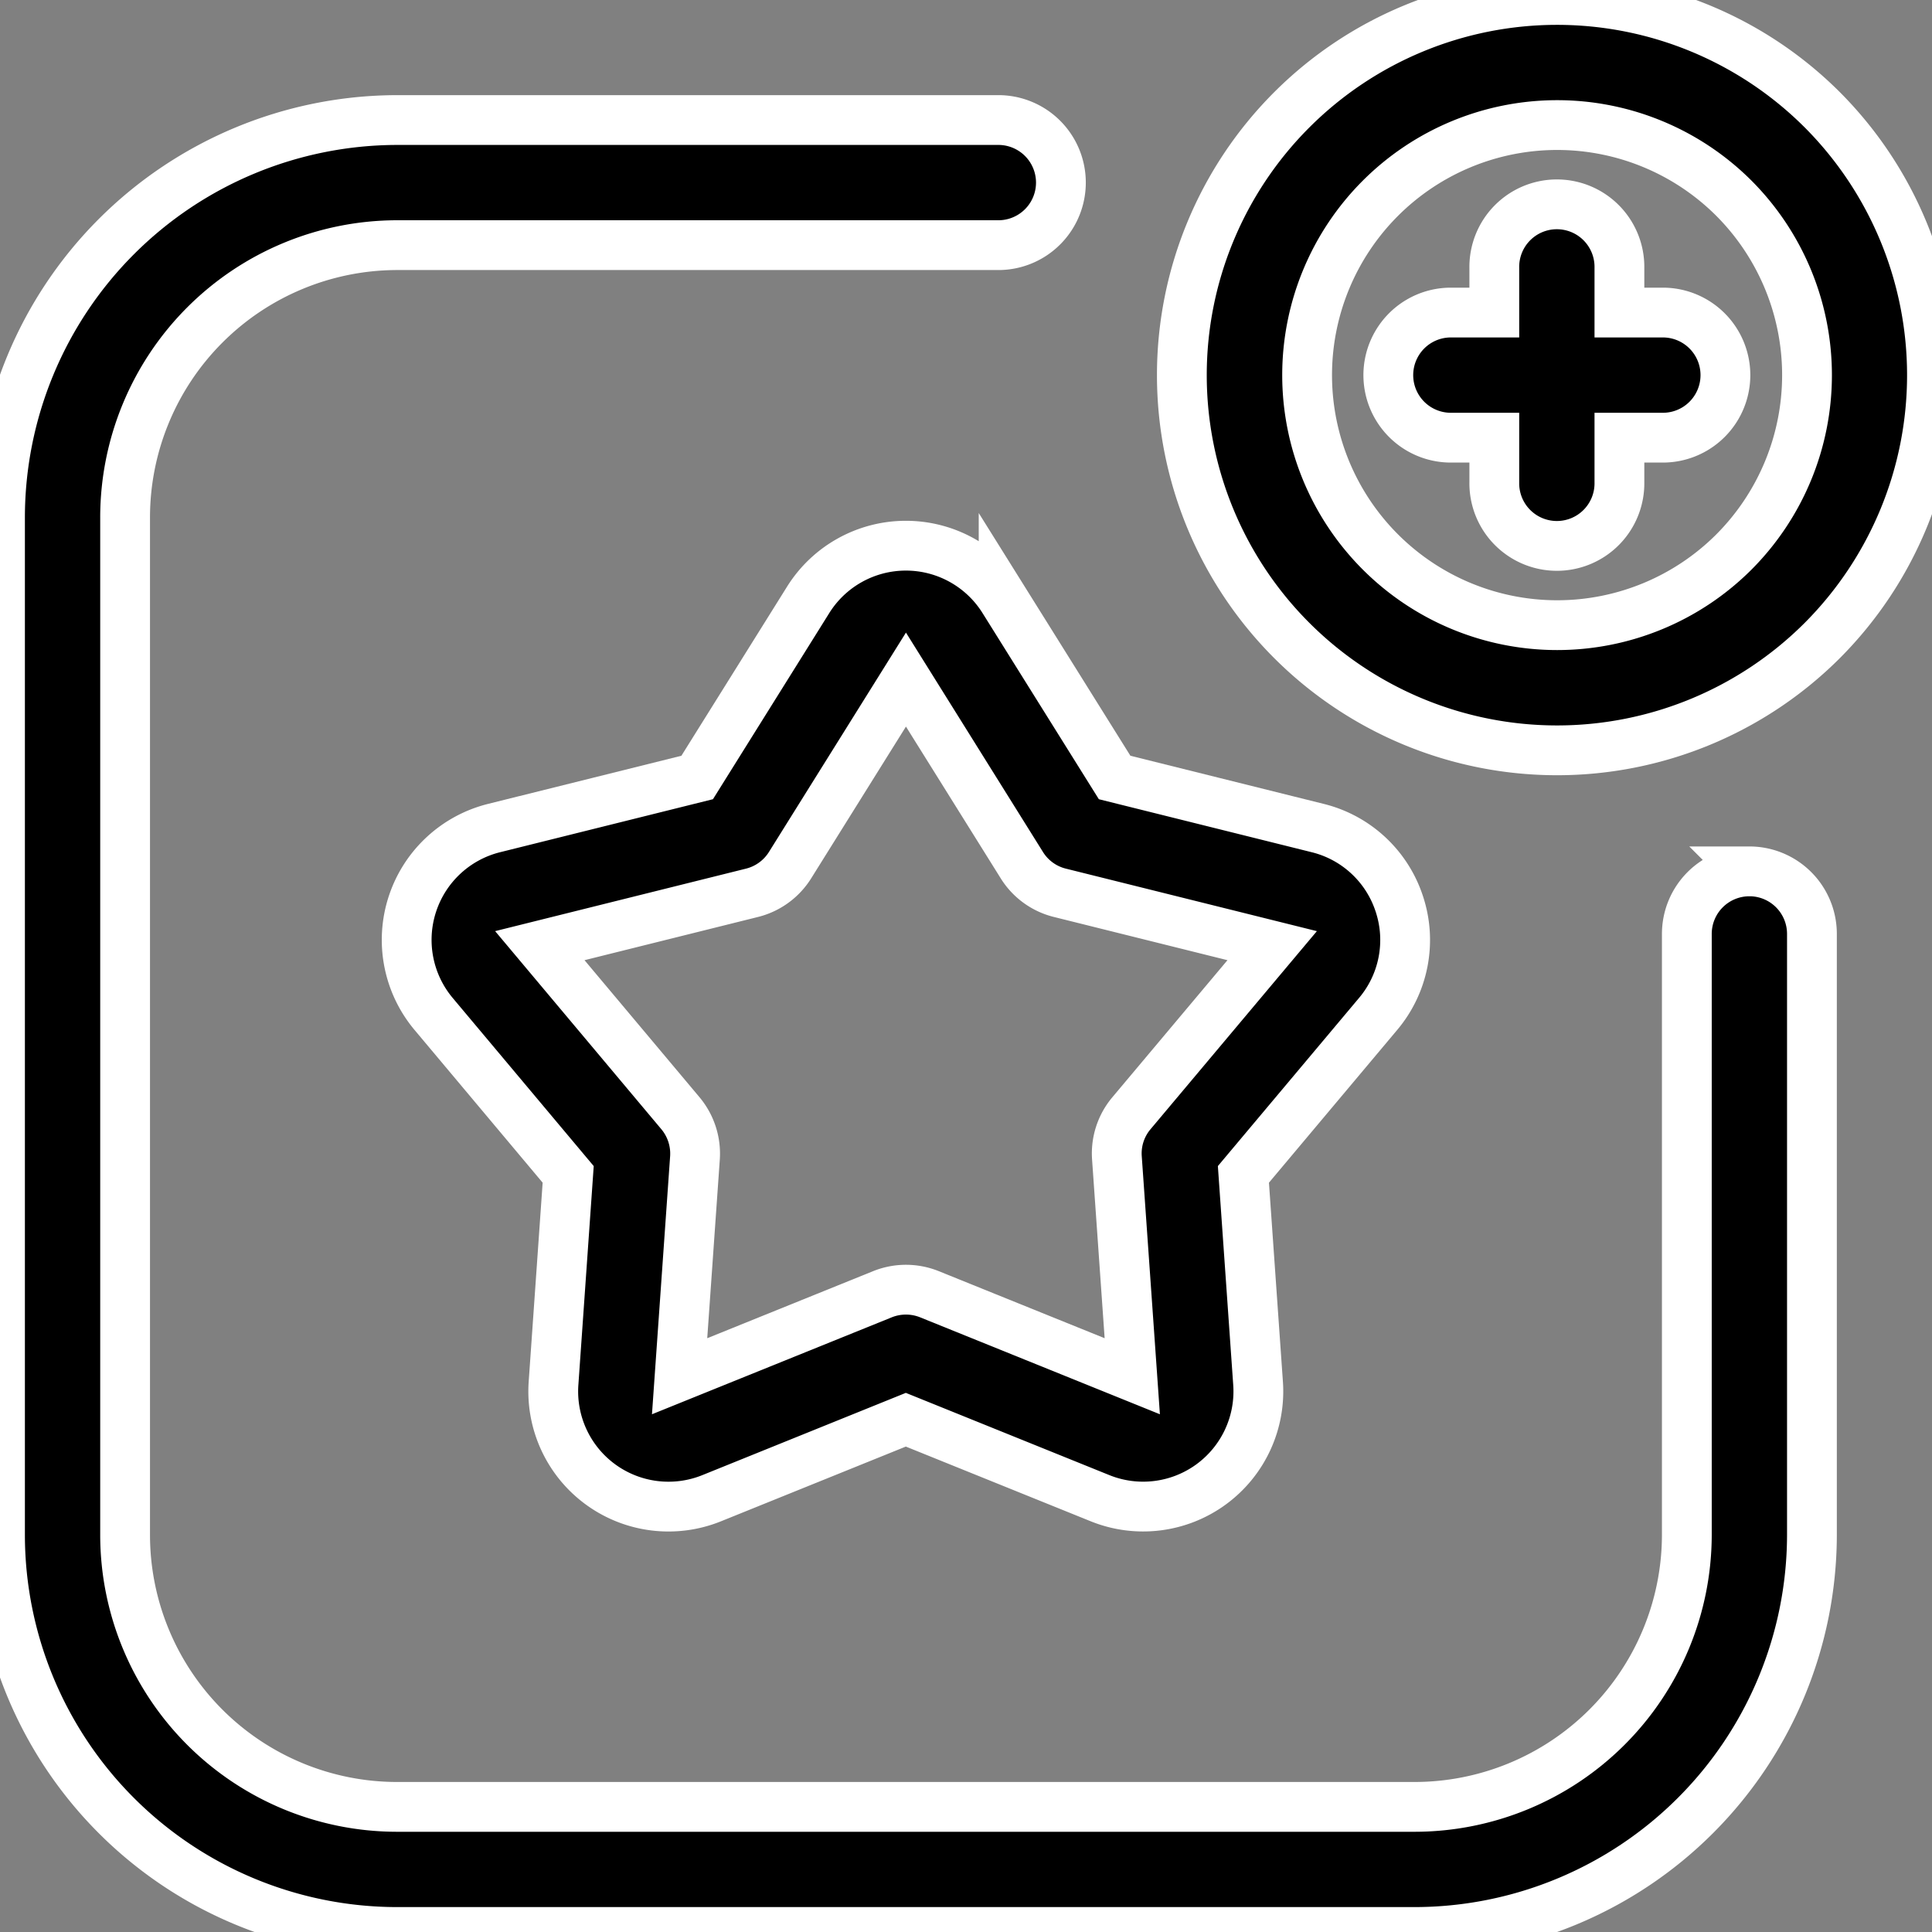
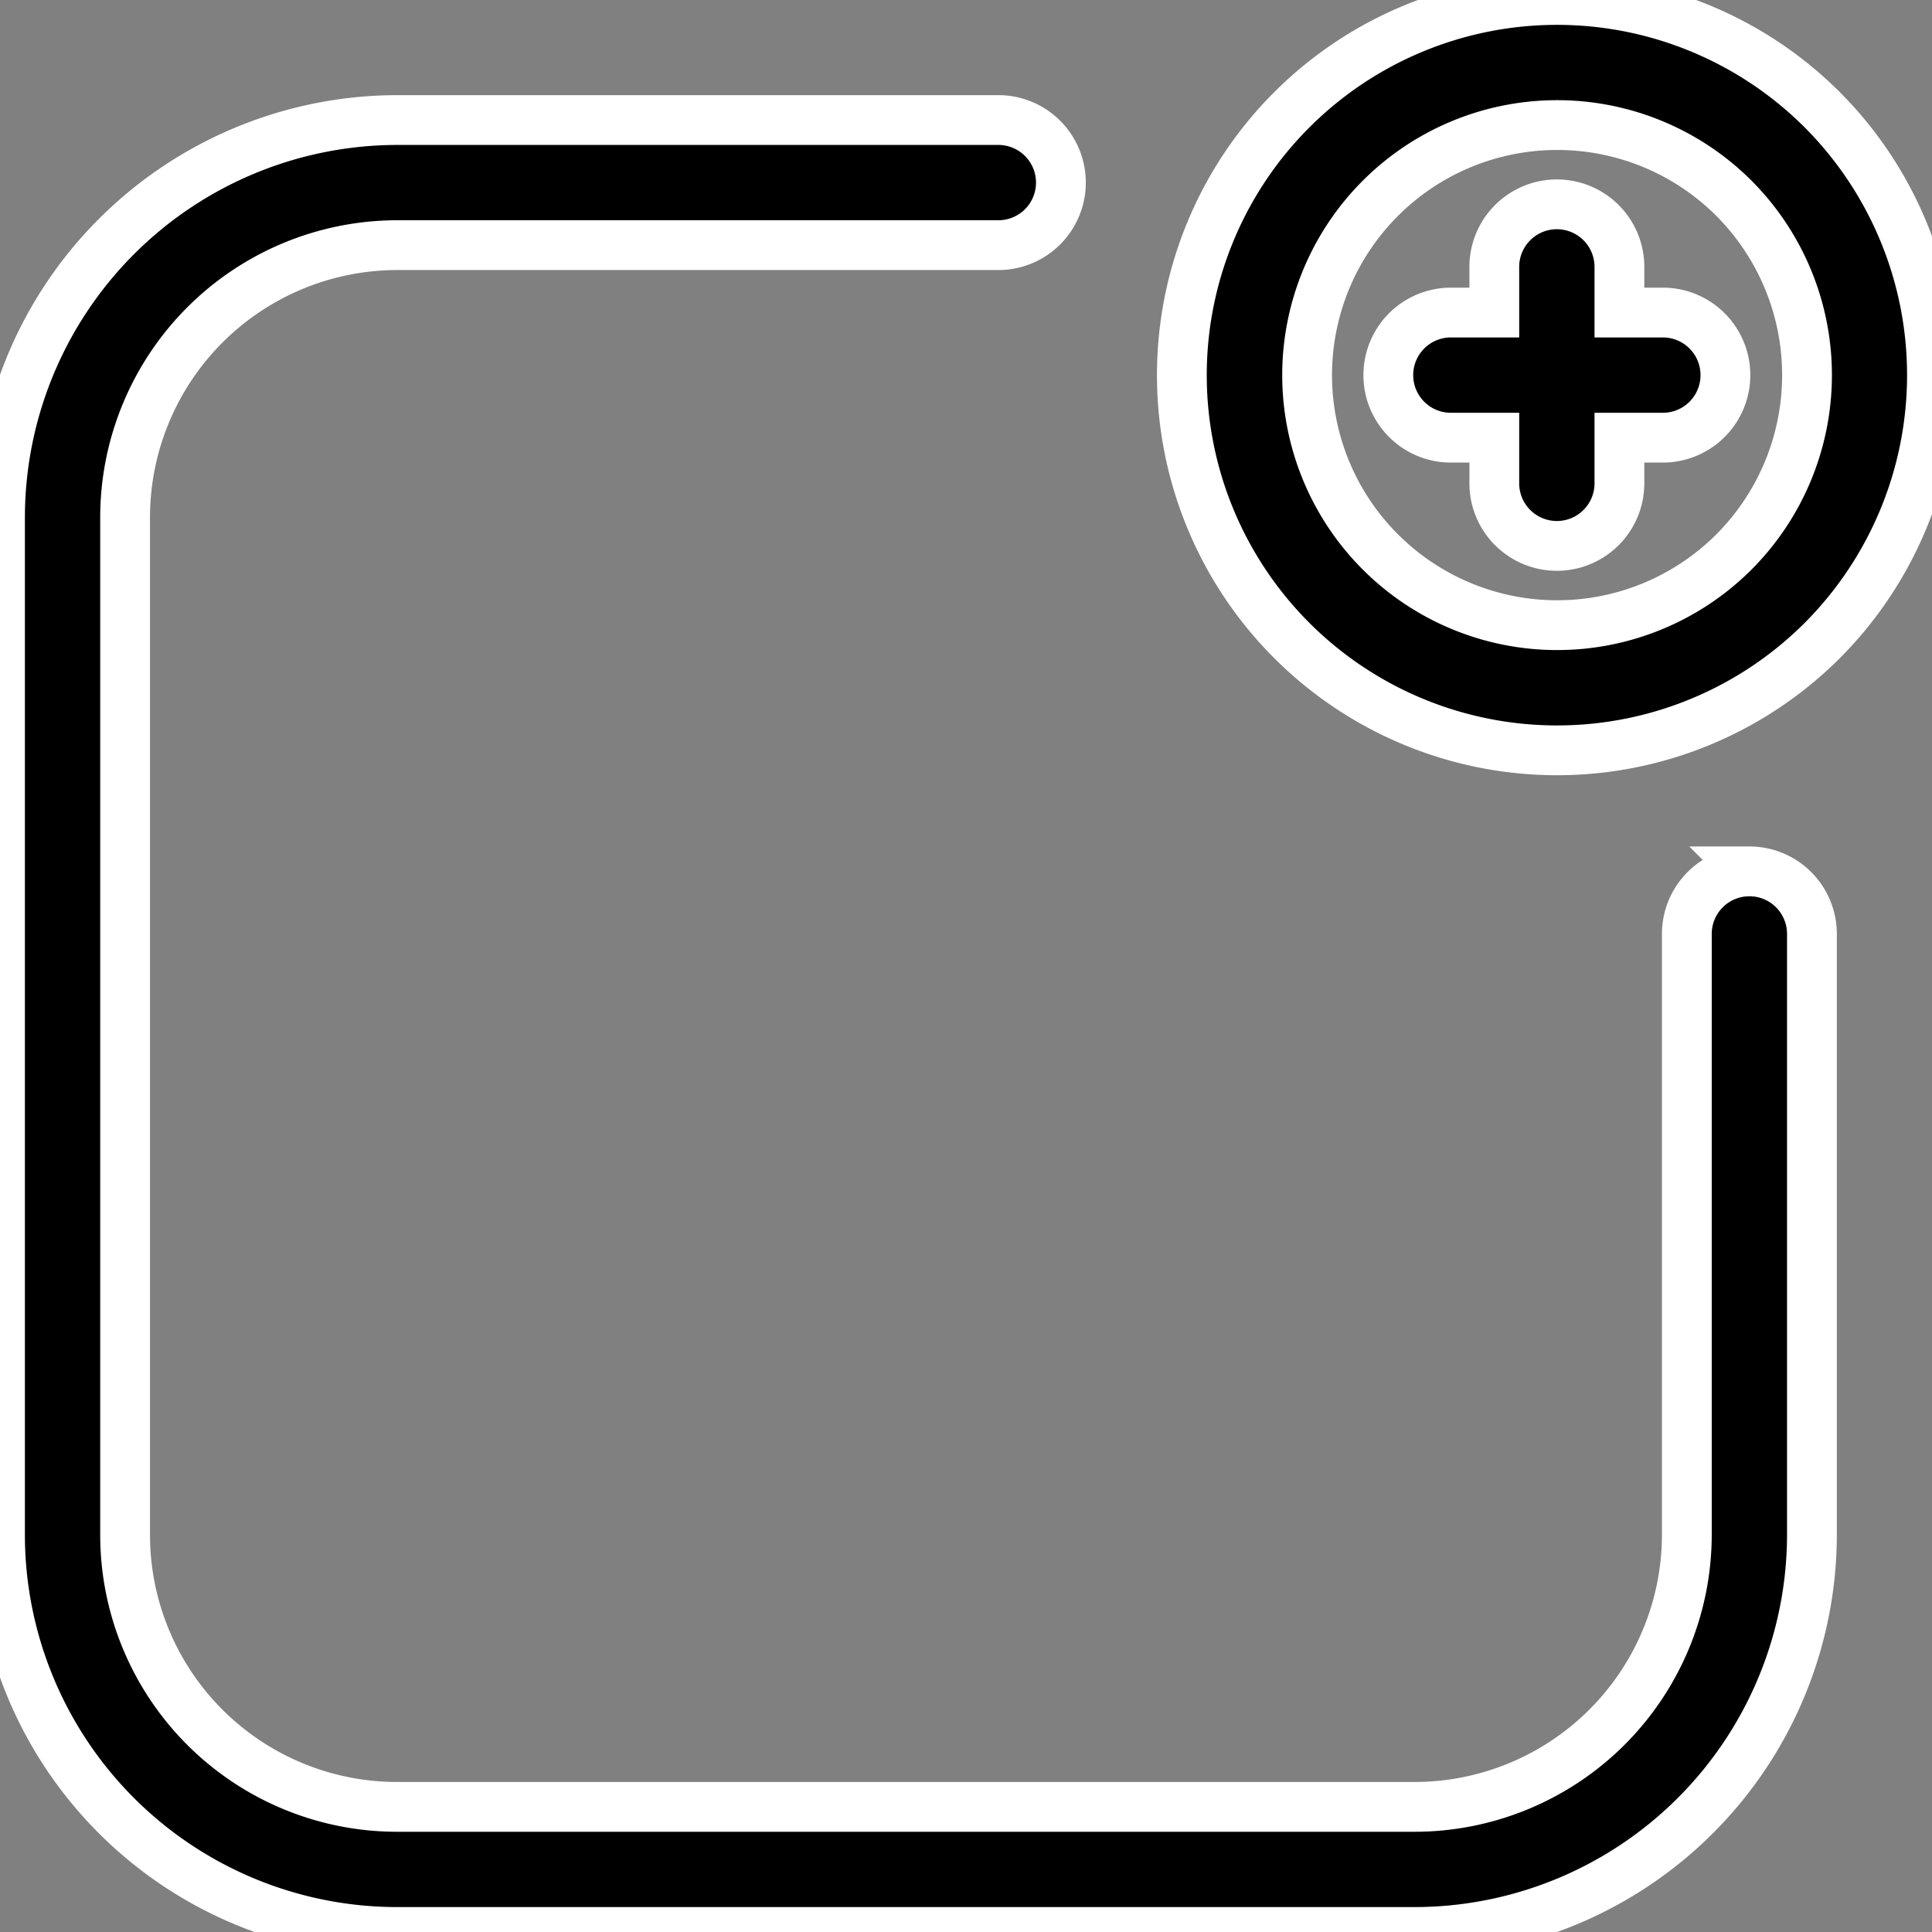
<svg xmlns="http://www.w3.org/2000/svg" width="97" height="97" viewBox="0 0 97 97">
  <rect x="0" y="0" width="97" height="97" fill="#808080" stroke="none" />
  <defs>
    <clipPath id="clip-path">
      <rect id="Rectangle_460" data-name="Rectangle 460" width="97" height="97" transform="translate(210 2779)" fill="#fff" stroke="#707070" stroke-width="1" />
    </clipPath>
  </defs>
  <g id="Mask_Group_48" data-name="Mask Group 48" transform="translate(-210 -2779)" clip-path="url(#clip-path)">
    <g id="Layer_7" transform="translate(202.672 2771.662)">
-       <path id="Path_20057" data-name="Path 20057" d="M77.59,52.741a5.761,5.761,0,0,0-4.1-3.828l-10.2-2.54-5.573-8.919a5.787,5.787,0,0,0-9.813,0l-5.573,8.919-10.2,2.54A5.787,5.787,0,0,0,29.1,58.247L35.855,66.3l-.736,10.49a5.786,5.786,0,0,0,7.942,5.768l9.746-3.94,9.75,3.94a5.784,5.784,0,0,0,7.935-5.768L69.756,66.3l6.759-8.05a5.76,5.76,0,0,0,1.075-5.51ZM64.131,63.234a3.133,3.133,0,0,0-.726,2.24l.771,10.961L53.99,72.317a3.16,3.16,0,0,0-2.355,0L41.449,76.435l.771-10.961a3.165,3.165,0,0,0-.726-2.24l-7.063-8.417,10.661-2.656a3.151,3.151,0,0,0,1.9-1.382l5.821-9.321,5.821,9.321a3.134,3.134,0,0,0,1.9,1.382L71.2,54.817Z" stroke="#fff" stroke-width="2.5" />
      <path id="Path_20058" data-name="Path 20058" d="M95.16,51.087a3.141,3.141,0,0,0-3.141,3.141V84.412A13.676,13.676,0,0,1,78.34,98.056H27.253A13.659,13.659,0,0,1,13.609,84.412V33.325A13.676,13.676,0,0,1,27.253,19.646H57.508a3.141,3.141,0,0,0,0-6.281H27.253A19.966,19.966,0,0,0,7.328,33.325V84.412a19.95,19.95,0,0,0,19.925,19.925H78.34A19.966,19.966,0,0,0,98.3,84.412V54.227a3.141,3.141,0,0,0-3.141-3.141Z" stroke="#fff" stroke-width="2.5" />
      <g id="Group_239" data-name="Group 239">
        <path id="Path_20059" data-name="Path 20059" d="M98.817,12.848a18.837,18.837,0,1,0,0,26.65,18.869,18.869,0,0,0,0-26.65ZM94.378,35.056a12.554,12.554,0,1,1,0-17.769A12.577,12.577,0,0,1,94.378,35.056Z" stroke="#fff" stroke-width="2.5" />
        <path id="Path_20060" data-name="Path 20060" d="M90.871,23.031H88.634V20.794a3.141,3.141,0,1,0-6.281,0v2.237H80.116a3.141,3.141,0,0,0,0,6.281h2.237v2.237a3.141,3.141,0,1,0,6.281,0V29.312h2.237a3.141,3.141,0,0,0,0-6.281Z" stroke="#fff" stroke-width="2.5" />
      </g>
    </g>
  </g>
</svg>